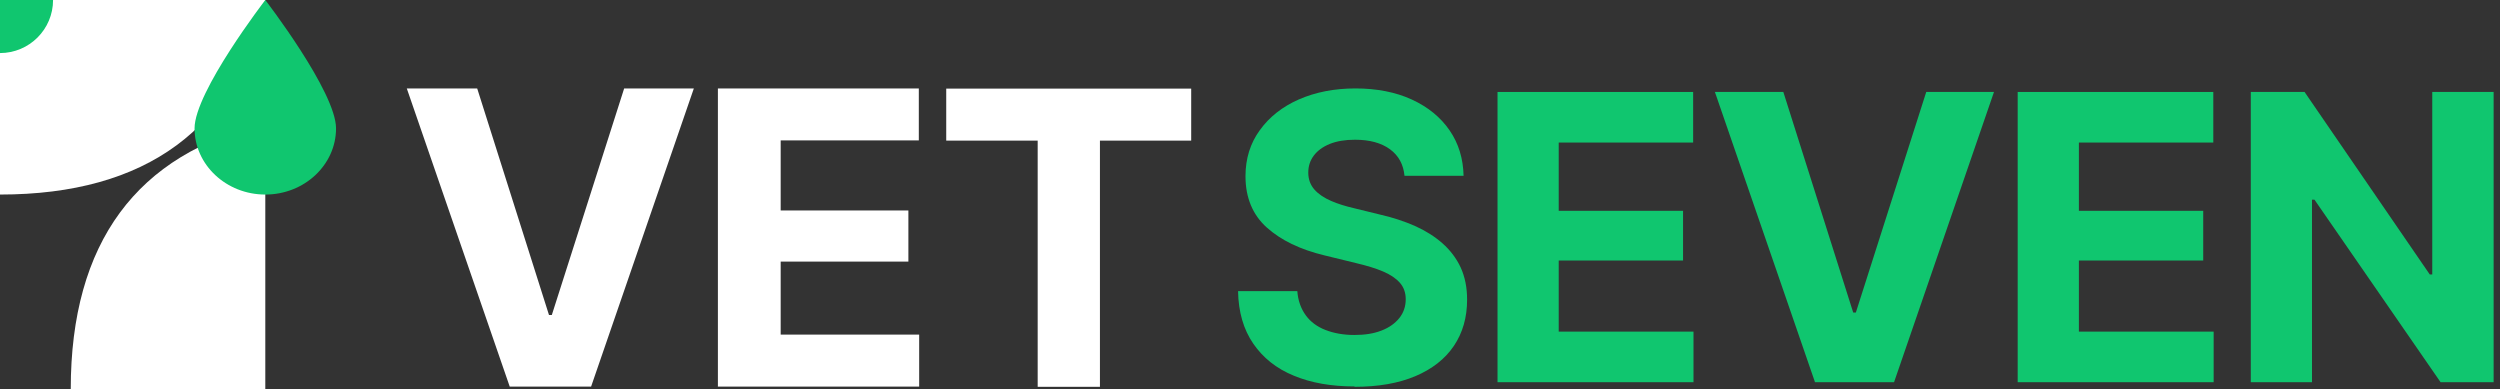
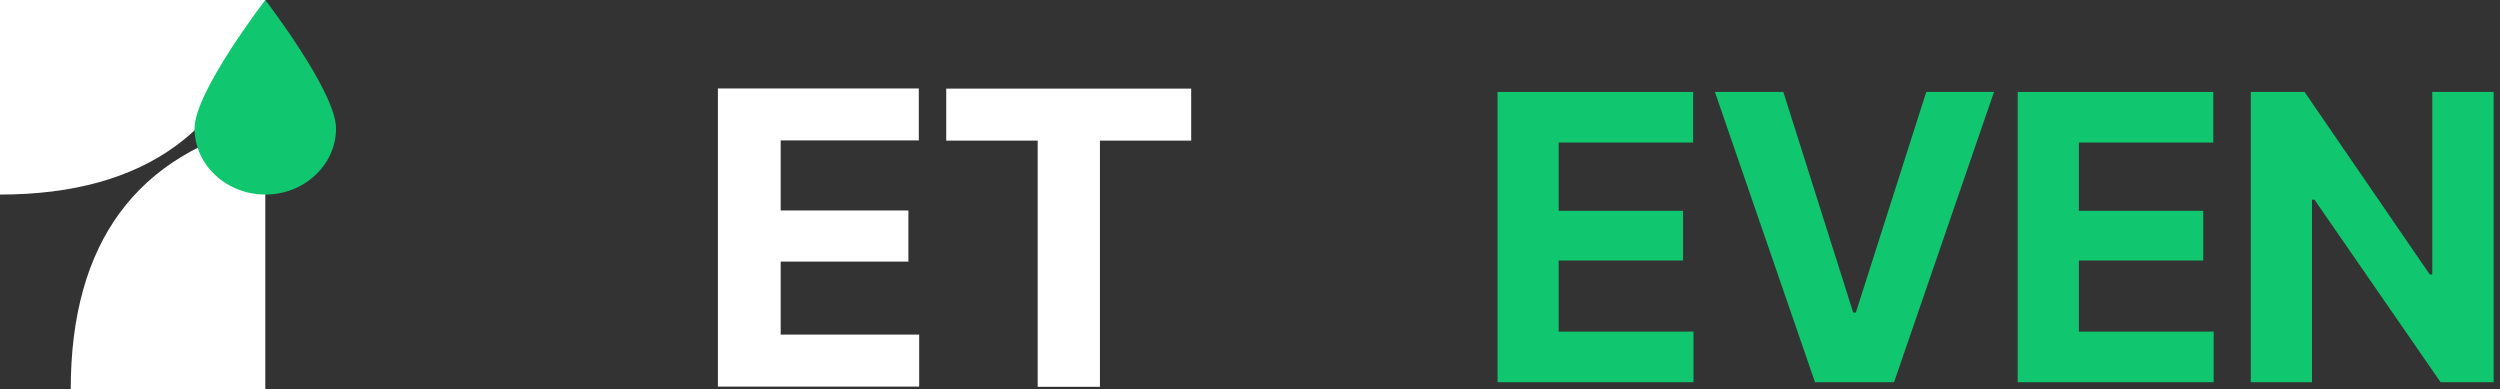
<svg xmlns="http://www.w3.org/2000/svg" width="257" height="40" viewBox="0 0 257 40" fill="none">
  <rect x="0" y="0" width="257" height="40" fill="#333333" stroke="none" />
  <path d="M27.273 12.727C14.084 15.782 7.273 24.938 7.273 40H27.273V12.727Z" fill="white" />
  <path d="M27.273 0C24.218 13.188 15.063 20 0 20V0H27.273Z" fill="white" />
  <path d="M34.545 13.195C34.545 16.956 31.283 20 27.273 20C23.263 20 20 16.947 20 13.195C20 9.442 27.273 0 27.273 0C27.273 0 34.545 9.442 34.545 13.195Z" fill="#10C66F" />
-   <path d="M0 5.455C3.013 5.455 5.455 3.013 5.455 0H0V5.455Z" fill="#10C66F" />
-   <path d="M139.273 39.727C136.873 39.727 134.782 39.364 133 38.618C131.218 37.891 129.836 36.782 128.836 35.327C127.836 33.873 127.309 32.073 127.273 29.927H133.364C133.436 30.909 133.745 31.745 134.236 32.418C134.727 33.091 135.418 33.6 136.273 33.927C137.127 34.255 138.109 34.436 139.218 34.436C140.327 34.436 141.218 34.291 142.018 33.982C142.818 33.673 143.418 33.236 143.855 32.691C144.291 32.145 144.509 31.491 144.509 30.764C144.509 30.091 144.309 29.527 143.909 29.073C143.509 28.618 142.945 28.236 142.182 27.909C141.418 27.582 140.509 27.309 139.436 27.055L136.164 26.255C133.655 25.654 131.673 24.691 130.218 23.382C128.764 22.073 128.036 20.309 128.036 18.109C128.036 16.309 128.527 14.727 129.509 13.382C130.491 12.018 131.836 10.963 133.527 10.218C135.236 9.473 137.164 9.091 139.345 9.091C141.527 9.091 143.491 9.473 145.145 10.236C146.8 11 148.091 12.055 149.018 13.4C149.945 14.745 150.418 16.309 150.455 18.073H144.382C144.273 16.909 143.782 16 142.891 15.345C142 14.691 140.8 14.364 139.291 14.364C138.273 14.364 137.418 14.509 136.691 14.8C135.982 15.091 135.436 15.491 135.055 16C134.673 16.509 134.491 17.091 134.491 17.745C134.491 18.436 134.709 19.018 135.127 19.491C135.545 19.963 136.127 20.345 136.836 20.654C137.545 20.963 138.327 21.2 139.182 21.4L141.855 22.055C143.145 22.345 144.345 22.745 145.436 23.218C146.527 23.709 147.491 24.309 148.291 25.018C149.091 25.727 149.727 26.564 150.164 27.509C150.6 28.473 150.818 29.564 150.818 30.8C150.818 32.636 150.364 34.218 149.455 35.563C148.545 36.909 147.218 37.945 145.491 38.673C143.764 39.4 141.691 39.764 139.236 39.764L139.273 39.727Z" fill="#10C66F" />
  <path d="M153.946 39.309V9.454H174.055V14.654H160.236V21.672H173.018V26.782H160.236V34.091H174.091V39.291H153.946V39.309Z" fill="#10C66F" />
  <path d="M183.327 9.454L190.509 32.127H190.782L198.018 9.454H204.982L194.709 39.291H186.582L176.291 9.454H183.327Z" fill="#10C66F" />
  <path d="M207.418 39.309V9.454H227.527V14.654H213.709V21.672H226.491V26.782H213.709V34.091H227.564V39.291H207.418V39.309Z" fill="#10C66F" />
  <path d="M256.345 9.454V39.291H250.891L237.927 20.527H237.673V39.291H231.382V9.454H236.909L249.782 28.218H250.036V9.454H256.327H256.345Z" fill="#10C66F" />
-   <path d="M49.055 9.091L56.436 32.382H56.727L64.164 9.091H71.327L60.764 39.745H52.4L41.818 9.091H49.036H49.055Z" fill="white" />
  <path d="M73.8 39.764V9.091H94.454V14.436H80.254V21.636H93.382V26.891H80.254V34.4H94.491V39.745H73.782L73.8 39.764Z" fill="white" />
  <path d="M97.273 14.455V9.109H122.455V14.455H113.073V39.764H106.673V14.455H97.273Z" fill="white" />
</svg>